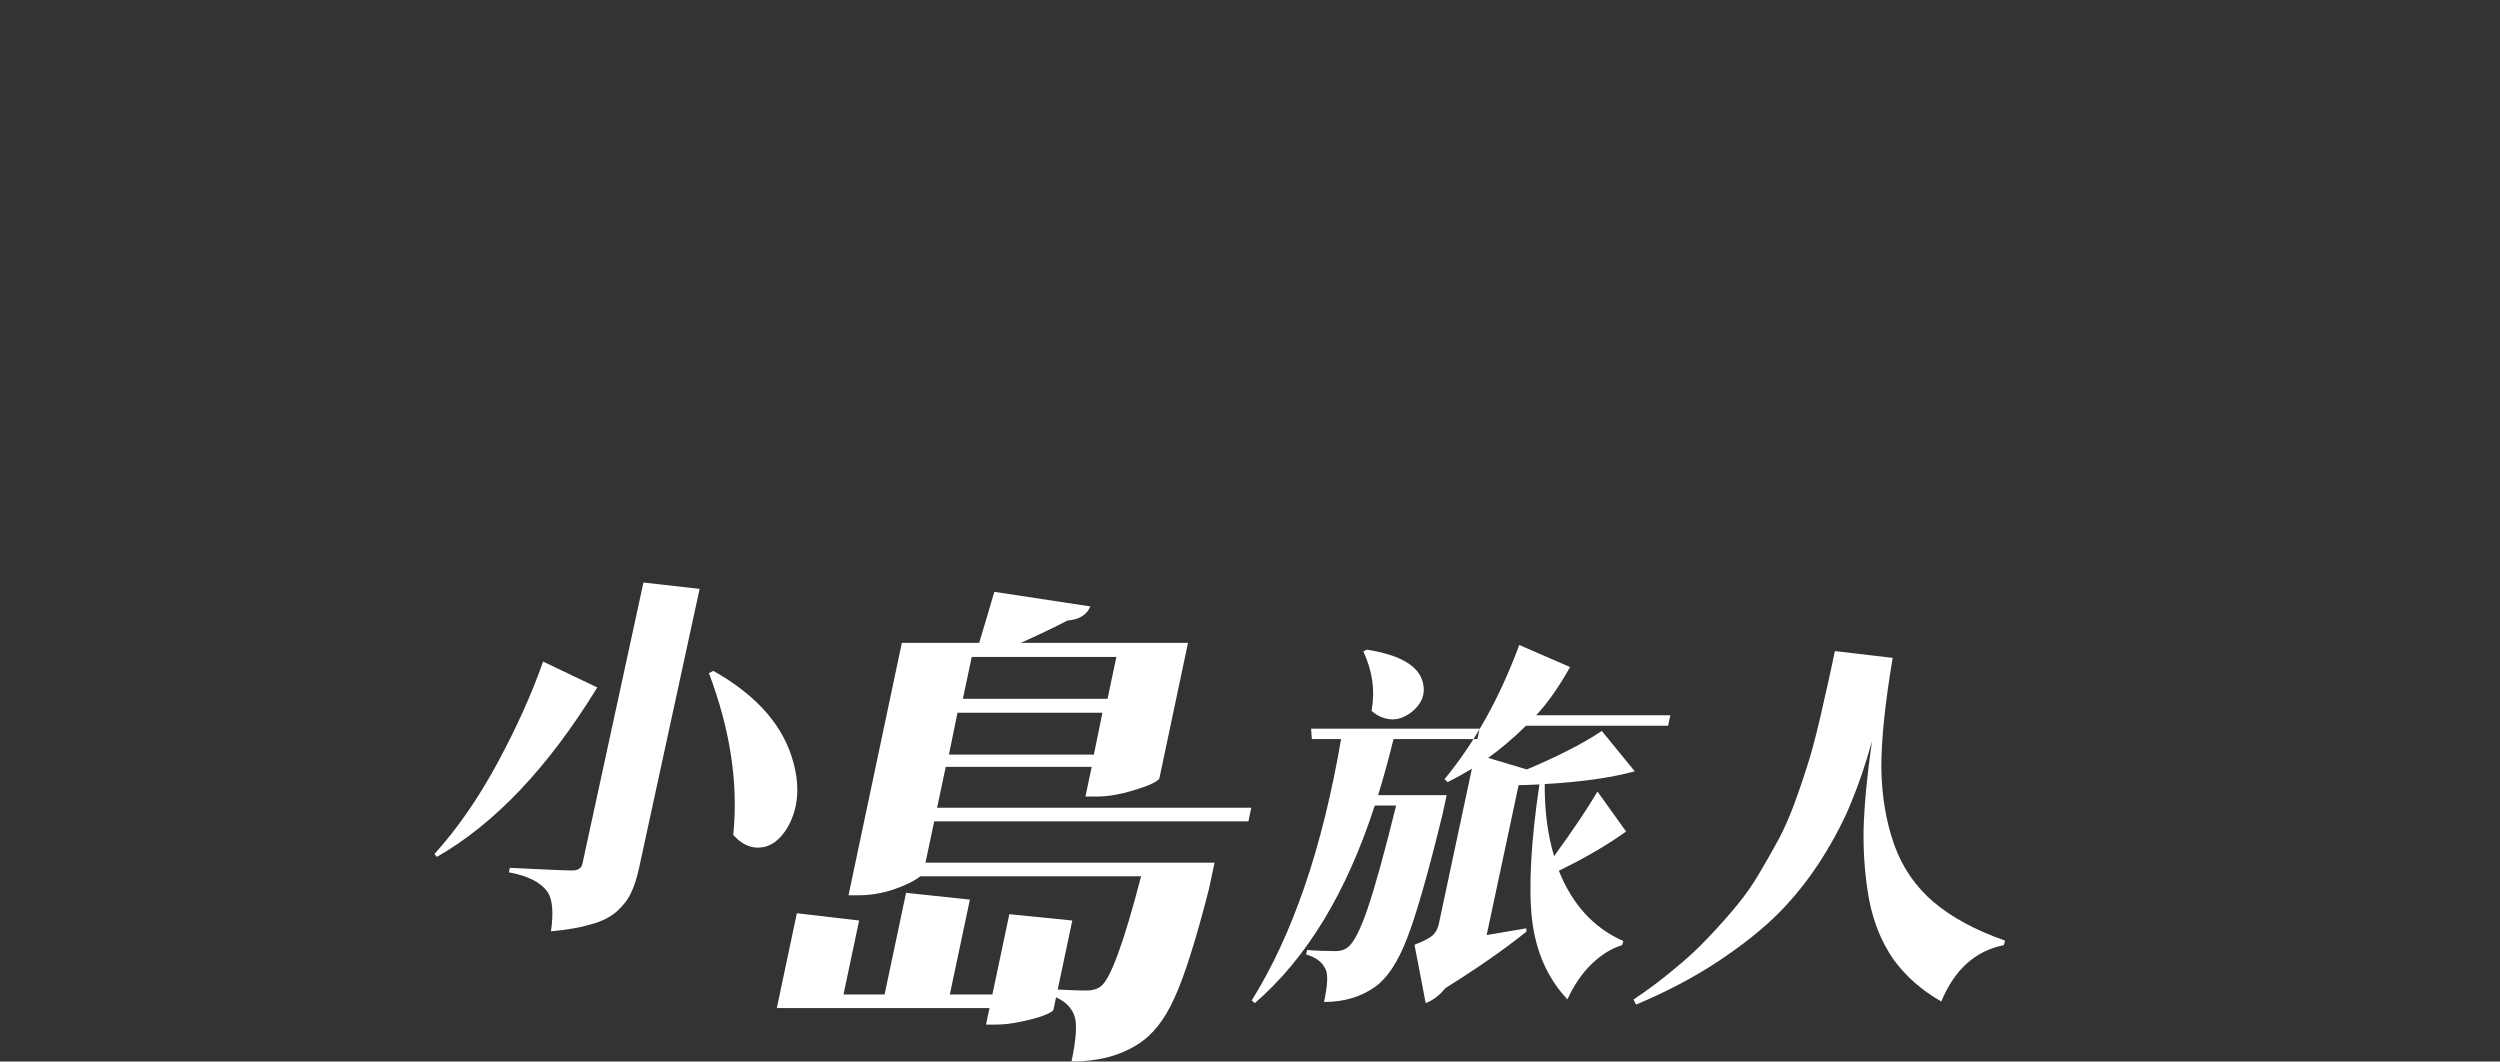
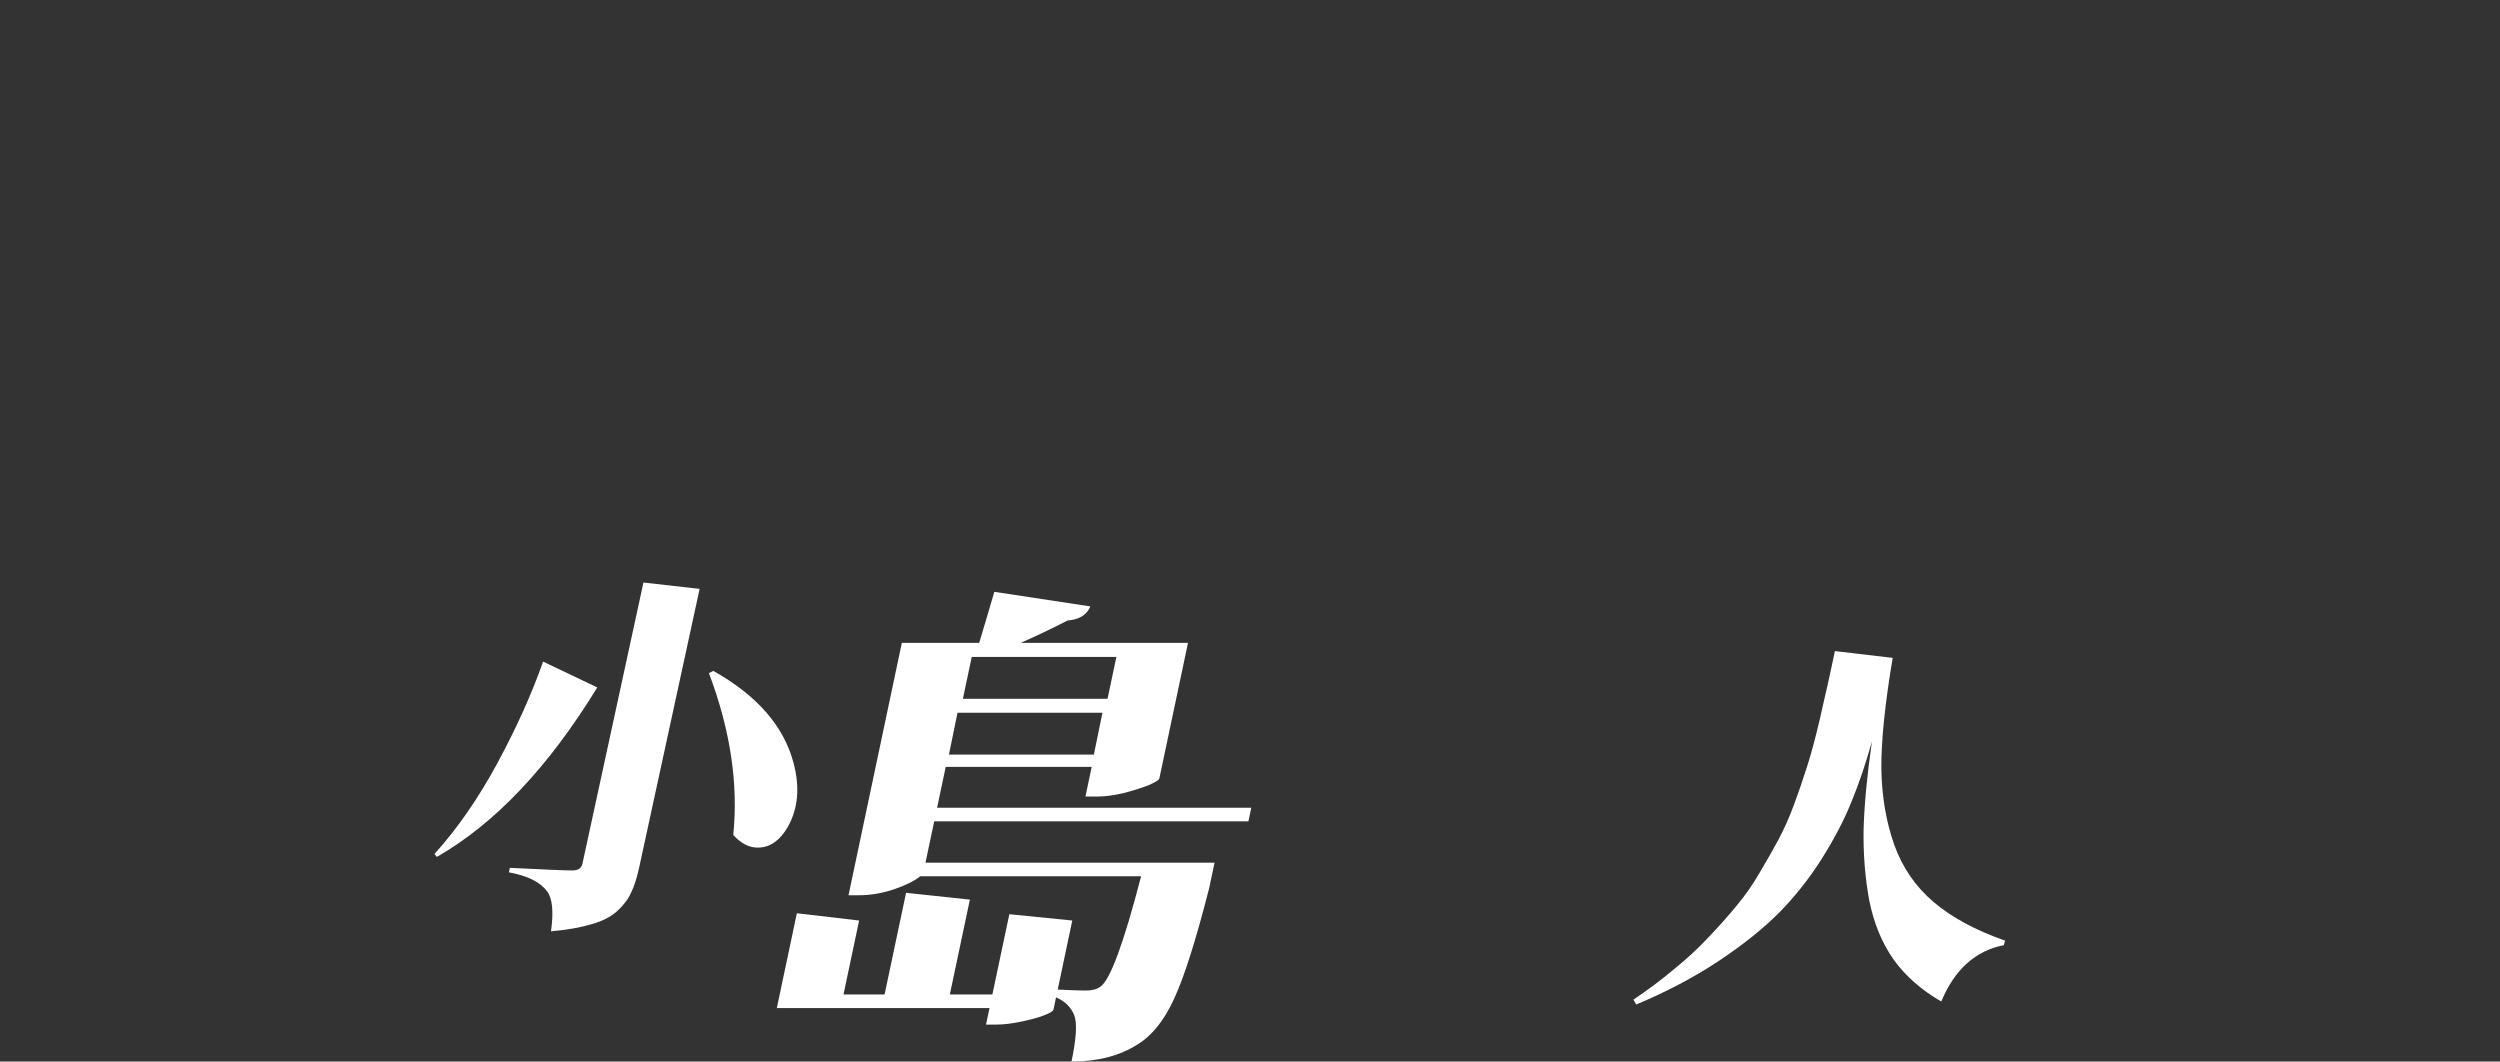
<svg xmlns="http://www.w3.org/2000/svg" width="650px" height="276px" viewBox="0 0 650 276" version="1.1">
  <rect x="0" y="0" width="650" height="276" fill="#333333" stroke="none" />
  <title>cut4</title>
  <g id="cut4" stroke="none" stroke-width="1" fill="none" fill-rule="evenodd">
    <g id="bigtitle-copy" fill="#FFFFFF">
      <path d="M259.632,52.957 L255.617,71.094 L262.487,71.094 L266.502,52.957 L259.632,52.957 Z M244.44,71.094 L248.361,52.957 L241.397,52.957 L237.476,71.094 L244.44,71.094 Z M260.877,42.075 L233.987,42.075 L233.848,38.447 L261.665,38.447 L260.877,42.075 Z M264.505,28.774 L237.615,28.774 L237.476,25.146 L265.293,25.146 L264.505,28.774 Z M223.086,52.957 L219.335,71.094 L225.259,71.094 L229.01,52.957 L223.086,52.957 Z M251.989,84.395 L213.288,84.395 C217.195,91.861 224.261,97.504 234.48,101.323 C241.533,96.232 247.368,90.589 251.989,84.395 L251.989,84.395 Z M218.082,45.01 L216.916,45.01 L224.549,48.12 L267.834,48.12 L273.759,42.808 C271.334,43.242 268.739,43.456 265.975,43.456 L262.864,43.456 L268.814,15.473 L238.1,15.473 L232.589,41.384 C232.497,41.818 231.87,42.334 230.704,42.938 C229.558,43.456 227.813,43.933 225.477,44.365 C223.225,44.796 220.757,45.01 218.082,45.01 L218.082,45.01 Z M187.89,6.463 L188.955,5.8 C201.493,6.859 208.67,10.385 210.48,16.378 C211.543,20.078 210.425,23.472 207.13,26.556 C203.726,29.729 200.043,30.701 196.081,29.463 C194.675,29.025 193.339,28.274 192.068,27.219 C192.571,20.697 191.177,13.779 187.89,6.463 L187.89,6.463 Z M270.272,76.609 L278.902,86.403 C277.964,87.536 275.985,88.23 272.971,88.491 C266.997,95.281 259.832,101.333 251.477,106.643 C259.802,108.033 269.117,108.859 279.426,109.123 L279.093,110.689 C271.556,112.954 265.957,118.61 262.29,127.664 C249.171,125.053 238.802,121.396 231.181,116.695 C216.303,122.353 198.921,125.878 179.031,127.272 L178.888,126.097 C176.624,127.315 174.189,127.925 171.577,127.925 C167.22,127.925 164.97,125.616 164.818,121.002 C167.693,114.039 169.612,107.685 170.57,101.942 C171.636,96.109 171.497,92.67 170.152,91.624 C168.668,90.408 166.52,89.668 163.701,89.405 L164.202,87.053 L170.078,87.053 C171.21,87.053 172.021,86.923 172.513,86.664 C173.003,86.403 173.736,85.618 174.711,84.312 C177.262,80.917 189.978,60.635 212.863,23.467 L214.71,23.989 C203.132,48.536 194.934,66.816 190.115,78.83 C187.563,85.098 186.063,89.492 185.613,92.018 C185.293,93.932 185.626,97.284 186.612,102.072 C187.595,106.858 187.51,111.559 186.355,116.171 C185.327,120.176 183.19,123.267 179.943,125.442 C196.153,121.699 210.369,116.478 222.593,109.775 C216.369,103.421 212.345,95.109 210.523,84.837 L199.55,84.837 L199.152,81.18 L253.103,81.18 L262.122,74.39 L217.315,74.39 C217.187,75 216.536,75.609 215.361,76.218 C214.205,76.74 212.438,77.262 210.064,77.784 C207.705,78.221 205.178,78.437 202.479,78.437 L199.343,78.437 L206.534,44.62 L214.765,44.62 L221.733,11.846 L239.76,11.846 L269.021,11.846 L287.178,11.846 L286.179,16.547 L281.097,40.441 C281.08,40.528 280.675,40.789 279.887,41.224 L290.691,50.626 C289.646,51.845 287.857,52.671 285.328,53.106 L280.941,73.738 C280.904,73.912 280.458,74.173 279.6,74.519 C278.828,74.869 277.567,75.261 275.822,75.696 C274.074,76.133 272.225,76.435 270.272,76.609 L270.272,76.609 Z M172.167,36.68 L173.232,36.029 C185.059,36.723 191.838,39.805 193.566,45.278 C194.596,48.664 193.482,51.789 190.222,54.656 C186.943,57.609 183.366,58.477 179.488,57.262 C178.262,56.828 177.124,56.177 176.078,55.307 C176.701,49.143 175.398,42.932 172.167,36.68 L172.167,36.68 Z" id="Fill-1" opacity="0" />
      <path d="M336.22,50.331 L337.037,49.888 C343.98,50.831 347.719,52.978 348.253,56.332 C348.573,58.451 347.638,60.275 345.443,61.805 C343.044,63.452 340.724,63.629 338.481,62.335 C337.943,62.041 337.457,61.658 337.017,61.188 C337.771,57.716 337.505,54.097 336.22,50.331 M309.613,50.347 L310.466,49.888 C319.032,50.805 323.896,53.345 325.059,57.504 C325.815,60.072 325.02,62.428 322.676,64.568 C320.331,66.71 317.818,67.321 315.137,66.403 C314.139,66.098 313.218,65.577 312.376,64.845 C313.092,59.829 312.171,54.997 309.613,50.347 M315.635,117.972 L315.003,117.053 C319.217,110.805 322.608,103.669 325.179,95.641 C324.844,95.765 324.143,95.886 323.074,96.008 C319.18,103.055 313.773,109.274 306.857,114.663 C307.444,114.787 308.114,115.094 308.871,115.584 C311.544,117.729 315.865,119.199 321.833,119.995 C327.814,120.731 336.574,121.097 348.113,121.097 C361.95,120.976 372.104,120.699 378.58,120.27 L378.345,121.373 C375.71,121.924 373.374,123.244 371.334,125.324 C369.357,127.407 367.896,129.797 366.955,132.493 L340.809,132.493 C333.503,132.493 327.679,132.034 323.332,131.115 C319.034,130.256 315.701,128.909 313.33,127.071 C310.946,125.295 308.848,122.752 307.036,119.444 C306.076,117.605 304.959,117.667 303.683,119.627 C302.542,121.527 300.442,125.479 297.384,131.483 C297.35,132.217 296.943,132.828 296.164,133.32 L290.262,120.821 C291.532,120.333 293.595,119.444 296.446,118.157 C299.372,116.81 301.372,115.922 302.445,115.49 C306.564,109.121 309.785,102.35 312.11,95.182 L310.27,95.182 L301.338,95.182 L302.258,90.862 C305.631,86.266 308.891,81.336 312.038,76.066 L302.556,76.066 L302.275,73.492 L312.402,73.492 L322.069,73.492 L320.953,78.732 C317.086,84.492 313.923,89.117 311.461,92.608 L318.712,87.094 L325.754,93.802 C327.889,86.941 329.895,77.811 331.77,66.417 L326.43,66.417 L326.242,63.843 L347.14,63.843 L358.555,63.843 C360.876,59.005 362.718,53.949 364.088,48.679 L373.878,51.988 C371.846,56.339 369.82,59.799 367.8,62.372 L389.435,62.372 L388.887,64.946 L365.686,64.946 C363.318,67.703 360.98,70.033 358.675,71.932 L370.92,71.932 L382.152,71.932 L381.31,75.882 C376.957,78.456 373.855,80.479 372.01,81.947 L371.423,84.706 L369.915,91.781 L379.675,91.781 L379.009,94.905 L369.251,94.905 L366.491,107.864 C365.682,111.662 364.326,114.421 362.428,116.135 C360.603,117.788 357.189,118.833 352.188,119.26 C352.671,115.83 352.682,113.624 352.216,112.642 C351.559,111.113 349.989,110.131 347.502,109.703 L347.775,108.415 C351.529,108.66 353.834,108.784 354.695,108.784 C355.616,108.784 356.161,108.386 356.331,107.588 L359.031,94.905 L350.009,94.905 L349.82,92.332 L359.578,92.332 L361.947,81.212 L366.195,81.581 C367.393,79.989 368.878,77.628 370.648,74.504 L357.943,74.504 L357.782,72.665 C357.051,73.217 355.966,73.984 354.53,74.964 L353.398,74.227 C355.029,71.471 356.468,68.746 357.718,66.049 C357.357,66.294 356.811,66.417 356.075,66.417 L342.632,66.417 C341.491,71.195 340.577,74.78 339.884,77.17 L342.184,77.17 L352.957,77.17 L352.076,81.305 C349.286,93.251 347.031,101.677 345.314,106.578 C343.606,111.417 341.626,114.663 339.371,116.319 C337.204,117.851 334.327,118.678 330.742,118.799 C331.329,116.043 331.366,114.144 330.851,113.103 C330.315,111.571 329.041,110.499 327.025,109.886 L327.298,108.599 C329.101,108.784 330.86,108.874 332.579,108.874 C333.132,108.874 333.607,108.66 334.006,108.231 C334.951,107.251 336.051,104.679 337.307,100.511 C338.575,96.284 340.325,89.362 342.557,79.742 L339.06,79.742 C333.986,96.652 326.177,109.396 315.635,117.972" id="Fill-3" opacity="0" />
-       <path d="M415.346,205.793 L422.778,216.193 C418.017,219.627 412.192,223.027 405.302,226.396 C408.816,235.208 414.405,241.299 422.07,244.668 L421.745,245.736 C418.964,246.58 416.305,248.233 413.768,250.694 C411.307,253.089 409.229,256.137 407.532,259.83 C402.389,254.386 399.319,247.455 398.321,239.031 C397.401,230.543 398.042,218.849 400.243,203.946 C397.746,204.076 395.947,204.14 394.841,204.14 L386.535,243.112 L396.849,241.363 L396.857,242.238 C391.133,246.84 384.114,251.728 375.797,256.912 C374.29,258.792 372.586,260.088 370.679,260.8 L367.771,245.639 C370.109,244.734 371.677,243.922 372.48,243.21 C373.294,242.432 373.834,241.428 374.096,240.197 L382.694,199.863 C380.676,201.097 378.576,202.262 376.392,203.362 L375.584,202.586 C383.475,192.997 389.95,181.368 395.009,167.695 L408.211,173.429 C405.273,178.678 402.334,182.857 399.399,185.966 L434.29,185.966 L433.709,188.688 L396.771,188.688 C393.324,192.059 390.033,194.844 386.9,197.045 L396.98,200.059 C405.262,196.56 411.753,193.224 416.461,190.049 L425.042,200.544 C418.835,202.23 411.03,203.332 401.629,203.85 C401.578,210.783 402.391,217.034 404.063,222.607 C409.128,215.609 412.889,210.005 415.346,205.793 L415.346,205.793 Z M354.467,169.38 L355.366,168.905 C364.187,170.303 369.062,173.225 369.997,177.671 C370.634,180.466 369.696,182.912 367.182,185.007 C364.6,187.103 361.915,187.58 359.126,186.437 C358.218,186.054 357.378,185.516 356.607,184.817 C357.562,179.609 356.847,174.463 354.467,169.38 L354.467,169.38 Z M376.13,206.739 L375.094,211.567 C371.299,227.142 368.196,237.987 365.781,244.1 C363.446,250.149 360.706,254.3 357.562,256.553 C353.88,259.191 349.442,260.512 344.25,260.512 C345.175,256.198 345.319,253.398 344.686,252.112 C343.919,250.246 342.221,248.927 339.596,248.154 L339.844,246.996 C342.073,247.188 344.553,247.286 347.279,247.286 C348.512,247.286 349.555,246.965 350.408,246.32 C351.953,245.161 353.684,241.783 355.6,236.184 C357.514,230.586 359.977,221.67 362.989,209.443 L357.439,209.443 C350.128,232.032 339.738,249.153 326.27,260.8 L325.441,260.125 C336.124,243.005 343.867,220.35 348.679,192.163 L341.084,192.163 L340.885,189.46 L384.703,189.46 L384.123,192.163 L362.311,192.163 C361.145,196.99 359.811,201.85 358.309,206.739 L362.594,206.739 L376.13,206.739 Z" id="Fill-5" />
      <path d="M477.074,169.282 L492.098,171.051 C490.091,182.976 489.108,192.543 489.149,199.75 C489.253,206.958 490.367,213.575 492.49,219.604 C494.624,225.566 498.047,230.547 502.758,234.543 C507.468,238.54 513.659,241.882 521.328,244.567 L520.981,245.747 C513.613,247.189 508.195,252.071 504.73,260.39 C499.6,257.443 495.468,253.807 492.331,249.483 C489.273,245.093 487.16,239.949 485.992,234.051 C484.903,228.091 484.417,221.898 484.537,215.475 C484.736,208.989 485.46,201.421 486.705,192.772 C485.09,198.539 483.337,203.715 481.449,208.301 C479.625,212.887 477.08,217.803 473.809,223.043 C470.554,228.22 466.839,232.938 462.666,237.197 C458.507,241.389 453.229,245.617 446.833,249.876 C440.516,254.068 433.373,257.837 425.406,261.177 L424.697,259.9 C428.507,257.345 432.046,254.691 435.312,251.939 C438.627,249.253 441.597,246.501 444.223,243.683 C446.912,240.868 449.36,238.115 451.565,235.427 C453.849,232.675 455.874,229.76 457.638,226.681 C459.468,223.601 461.086,220.751 462.493,218.129 C463.913,215.443 465.232,212.464 466.45,209.185 C467.683,205.843 468.706,202.863 469.525,200.241 C470.408,197.621 471.282,194.574 472.151,191.101 C473.032,187.562 473.737,184.55 474.264,182.059 C474.857,179.569 475.545,176.49 476.322,172.82 C476.657,171.246 476.907,170.068 477.074,169.282" id="Fill-7" />
      <path d="M135.978,0 C133.352,12.354 121.205,22.369 108.848,22.369 C121.205,22.369 129.093,32.385 126.467,44.739 C129.093,32.385 141.239,22.369 153.597,22.369 C141.239,22.369 133.352,12.354 135.978,0" id="Fill-12" opacity="0" />
      <path d="M64.206,74.071 C69.234,74.071 72.951,76.257 75.355,80.628 C77.76,85 78.047,91.447 76.215,99.968 C74.363,108.579 71.293,115.081 67.003,119.474 C62.713,123.868 58.053,126.065 53.025,126.065 C47.997,126.065 44.294,123.868 41.916,119.474 C39.539,115.081 39.275,108.579 41.127,99.968 C42.96,91.447 46.006,85 50.27,80.628 C54.531,76.257 59.177,74.071 64.206,74.071 Z M154.806,75.28 L153.027,83.523 L128.238,83.523 L124.564,96.153 C127.439,95.354 130.563,94.957 133.941,94.957 C139.705,94.957 143.931,96.286 146.622,98.944 C149.312,101.603 150.131,105.37 149.078,110.245 C147.996,115.253 145.322,119.142 141.054,121.911 C136.785,124.681 131.703,126.065 125.804,126.065 C121.12,126.065 117.623,125.013 115.308,122.908 C112.993,120.803 112.098,117.912 112.621,114.234 C113.863,112.24 115.541,111.242 117.658,111.242 C119.054,111.242 120.054,111.664 120.661,112.505 C121.266,113.348 121.476,114.722 121.292,116.626 L120.816,123.207 C121.684,123.562 122.884,123.74 124.415,123.74 C127.523,123.74 130.242,122.609 132.577,120.348 C134.912,118.089 136.524,114.899 137.414,110.777 C138.237,106.966 137.967,103.997 136.603,101.869 C135.238,99.742 132.98,98.678 129.828,98.678 C127.261,98.678 124.771,99.056 122.357,99.809 L120.699,98.412 L127.317,75.28 L154.806,75.28 Z M63.705,76.401 C58.855,76.401 54.743,84.258 51.364,99.968 C47.957,115.813 48.677,123.735 53.527,123.735 C58.465,123.735 62.638,115.813 66.045,99.968 C69.423,84.258 68.643,76.401 63.705,76.401 Z M28.062,72.862 C33.196,72.862 36.811,74.103 38.91,76.585 C41.009,79.066 41.613,82.368 40.723,86.489 C40.349,88.217 39.643,89.869 38.606,91.442 C37.568,93.014 35.919,94.754 33.662,96.659 C31.403,98.564 29.172,100.293 26.969,101.845 C24.764,103.395 21.504,105.61 17.19,108.491 C13.491,111.017 10.197,113.344 7.306,115.47 L35.61,115.47 L33.845,123.647 L0,123.647 L1.292,117.664 C5.499,114.031 10.041,109.998 14.917,105.566 C19.937,101.091 23.499,97.523 25.605,94.864 C27.711,92.205 29.128,89.192 29.855,85.824 C30.564,82.546 30.383,79.942 29.313,78.014 C28.243,76.086 26.402,75.122 23.79,75.122 C22.845,75.122 21.969,75.211 21.166,75.388 L18.258,81.969 C16.833,85.647 14.746,87.486 12,87.486 C9.974,87.486 8.705,86.577 8.198,84.76 C9.316,81.038 11.736,78.125 15.455,76.019 C19.175,73.915 23.377,72.862 28.062,72.862 Z M103.046,72.862 C108.18,72.862 111.796,74.103 113.895,76.585 C115.993,79.066 116.597,82.368 115.707,86.489 C115.334,88.217 114.627,89.869 113.59,91.442 C112.552,93.014 110.903,94.754 108.647,96.659 C106.388,98.564 104.156,100.293 101.953,101.845 C99.749,103.395 96.488,105.61 92.174,108.491 C88.475,111.017 85.181,113.344 82.29,115.47 L110.595,115.47 L108.829,123.647 L74.984,123.647 L76.276,117.664 C80.483,114.031 85.026,109.998 89.901,105.566 C94.921,101.091 98.483,97.523 100.59,94.864 C102.695,92.205 104.112,89.192 104.839,85.824 C105.548,82.546 105.367,79.942 104.297,78.014 C103.227,76.086 101.386,75.122 98.774,75.122 C97.829,75.122 96.954,75.211 96.15,75.388 L93.242,81.969 C91.817,85.647 89.73,87.486 86.984,87.486 C84.958,87.486 83.689,86.577 83.182,84.76 C84.301,81.038 86.72,78.125 90.44,76.019 C94.16,73.915 98.361,72.862 103.046,72.862 Z" id="Combined-Shape" opacity="0" />
-       <path d="M432.821,82.384 L479.747,82.384 L484.942,57.904 L438.013,57.904 L432.821,82.384 Z M483.3,105.669 L417.454,105.669 L410.899,136.57 L476.745,136.57 L483.3,105.669 Z M534.553,29.093 L533.665,33.274 L505.807,33.274 L502.016,43.424 C500.752,44.221 499.215,44.916 497.402,45.514 L511.457,57.904 C510.048,59.395 508.048,60.392 505.462,60.888 L499.731,87.906 C499.461,88.705 497.095,89.798 492.628,91.19 C488.26,92.586 484.439,93.281 481.162,93.281 L477.436,93.281 L478.86,86.564 L459.942,86.564 C453.531,92.437 447.809,97.411 442.771,101.492 L482.696,101.492 L505.34,101.492 L503.726,109.104 L495.967,145.676 C495.762,146.172 494.63,146.818 492.576,147.617 C490.598,148.512 488.095,149.307 485.067,150.004 C482.118,150.799 479.549,151.198 477.366,151.198 L473.642,151.198 L475.859,140.749 L410.012,140.749 L409.031,145.376 C408.904,145.974 407.841,146.769 405.843,147.764 C403.941,148.758 401.468,149.655 398.419,150.452 C395.348,151.348 392.473,151.794 389.791,151.794 L386.813,151.794 L397.483,101.492 L419.681,101.492 L432.939,101.492 C435.53,94.427 437.281,89.451 438.191,86.564 L431.934,86.564 L431.364,89.251 C431.237,89.846 430.174,90.644 428.176,91.638 C426.274,92.635 423.753,93.53 420.604,94.325 C417.554,95.124 414.691,95.519 412.009,95.519 L409.178,95.519 L421.191,33.274 L397.207,33.274 L396.901,29.093 L421.631,29.093 L423.408,10.882 L444.778,12.674 L442.785,29.093 L464.983,29.093 L464.096,33.274 L442.345,33.274 L441.606,42.378 C438.567,45.465 433.271,47.256 425.718,47.752 L439.944,53.724 L484.337,53.724 L492.742,46.41 C488.84,47.006 484.7,46.857 480.324,45.962 L484.803,33.274 L470.353,33.274 L470.047,29.093 L486.285,29.093 L492.83,10.882 L511.662,15.511 L507.29,29.093 L534.553,29.093 Z" id="Fill-22" opacity="0" />
      <g id="Group-26" transform="translate(517.309, 32.96)" opacity="0">
        <path d="M109.504,7.255 L125.78,17.523 C113.427,29.317 101.242,38.388 89.225,44.739 L88.288,43.873 C94.976,33.647 102.047,21.442 109.504,7.255 L109.504,7.255 Z M32.654,9.087 L33.769,8.464 C46.68,12.211 54.176,18.129 56.259,26.21 C57.62,31.459 56.601,36.127 53.208,40.208 C50.16,43.792 46.697,45.25 42.819,44.581 C40.61,44.165 38.598,43 36.786,41.082 C38.594,30.084 37.216,19.421 32.654,9.087 L32.654,9.087 Z M120.108,76.873 L116.641,95.536 C118.669,96.444 119.93,97.473 120.426,98.625 C120.923,99.779 120.969,101.304 120.567,103.199 C119.78,106.907 117.228,109.625 112.913,111.356 C108.678,113.085 101.585,113.951 91.632,113.951 L80.28,113.951 C73.288,113.951 68.858,112.92 66.993,110.862 C65.108,108.884 64.805,104.887 66.082,98.872 L75.812,53.021 L65.2,53.021 C62.828,61.097 60.032,68.264 56.813,74.525 C53.591,80.788 49.484,86.761 44.495,92.446 C39.504,98.131 33.321,103.035 25.95,107.153 C18.56,111.356 9.985,114.733 0.231,117.288 L0,116.051 C6.874,112.345 12.899,108.183 18.073,103.569 C23.266,98.872 27.557,93.764 30.95,88.245 C34.341,82.725 37.076,77.203 39.154,71.684 C41.312,66.163 43.207,59.943 44.841,53.021 L14.364,53.021 L14.111,49.56 L63.22,49.56 L73.738,0 L91.853,1.854 L81.729,49.56 L131.827,49.56 L131.092,53.021 L94.075,53.021 L85.367,94.052 C85.157,95.042 85.255,95.744 85.662,96.153 C86.165,96.485 87.161,96.648 88.641,96.648 L97.526,96.648 C100.98,96.648 103.25,96.608 104.339,96.524 C105.753,96.444 106.995,95.825 108.063,94.671 C109.463,93.107 113.109,87.174 118.997,76.873 L120.108,76.873 Z" id="Fill-24" />
      </g>
      <path d="M185.469,174.431 C196.83,180.815 203.778,188.78 206.309,198.323 C208.006,204.643 207.521,210.189 204.853,214.96 C202.811,218.506 200.253,220.314 197.181,220.376 C194.857,220.442 192.677,219.346 190.645,217.088 C192.006,203.804 189.897,189.78 184.319,175.011 L185.469,174.431 Z M167.294,151.457 L181.901,153.108 L166.164,225.638 C165.589,228.293 164.887,230.461 164.059,232.144 C163.298,233.825 162.095,235.411 160.451,236.9 C158.805,238.389 156.577,239.522 153.767,240.299 C151.008,241.139 147.505,241.756 143.258,242.144 C143.971,237.03 143.632,233.566 142.241,231.754 C140.513,229.361 137.205,227.709 132.314,226.803 L132.567,225.638 C141.521,226.092 146.923,226.318 148.772,226.318 C150.292,226.318 151.179,225.734 151.432,224.57 L167.294,151.457 Z M141.2,172.013 L155.293,178.734 C142.589,199.469 128.685,214.157 113.58,222.797 L112.963,222.03 C118.876,215.501 124.329,207.629 129.324,198.413 C134.33,189.135 138.289,180.333 141.2,172.013 L141.2,172.013 Z" id="Fill-27" />
      <path d="M246.723,196.196 L284.404,196.196 L286.634,185.313 L248.951,185.313 L246.723,196.196 Z M290.262,170.804 L252.654,170.804 L250.351,181.686 L287.958,181.686 L290.262,170.804 Z M324.587,213.547 L242.897,213.547 L240.626,224.293 L296.301,224.293 L315.782,224.293 L314.365,230.995 C310.947,244.394 307.929,253.919 305.313,259.565 C302.778,265.211 299.586,269.215 295.736,271.575 C291.091,274.524 285.376,276 278.59,276 C279.872,269.932 280.097,265.886 279.268,263.864 C278.439,261.841 276.874,260.323 274.574,259.312 L273.906,262.472 C273.818,262.895 272.999,263.4 271.45,263.99 C269.9,264.579 267.898,265.127 265.446,265.634 C263.078,266.138 260.928,266.392 259.003,266.392 L256.363,266.392 L257.273,262.093 L219.317,262.093 L201.974,262.093 L203.149,256.531 L207.183,237.442 L223.371,239.337 L219.312,258.554 L229.993,258.554 L235.577,232.132 L252.17,233.901 L246.959,258.554 L258.021,258.554 L262.427,237.695 L278.795,239.337 L275.003,257.289 C278.486,257.46 280.938,257.543 282.363,257.543 C283.954,257.543 285.199,257.206 286.097,256.531 C288.63,254.846 292.16,245.279 296.685,227.833 L239.25,227.833 C237.825,229.015 235.533,230.152 232.371,231.246 C229.308,232.257 226.31,232.764 223.378,232.764 L220.613,232.764 L234.478,167.15 L254.586,167.15 C256.265,161.588 257.577,157.162 258.522,153.875 L283.484,157.668 C282.601,159.862 280.627,161.081 277.556,161.335 C273.979,163.189 269.925,165.126 265.395,167.15 L289.398,167.15 L308.878,167.15 L307.517,173.598 L301.426,202.422 C301.252,202.844 300.29,203.433 298.538,204.192 C296.802,204.867 294.65,205.541 292.079,206.215 C289.523,206.806 287.283,207.1 285.356,207.1 L282.214,207.1 L283.843,199.388 L245.889,199.388 L243.645,210.006 L325.335,210.006 L324.587,213.547 Z" id="Fill-29" />
    </g>
  </g>
</svg>